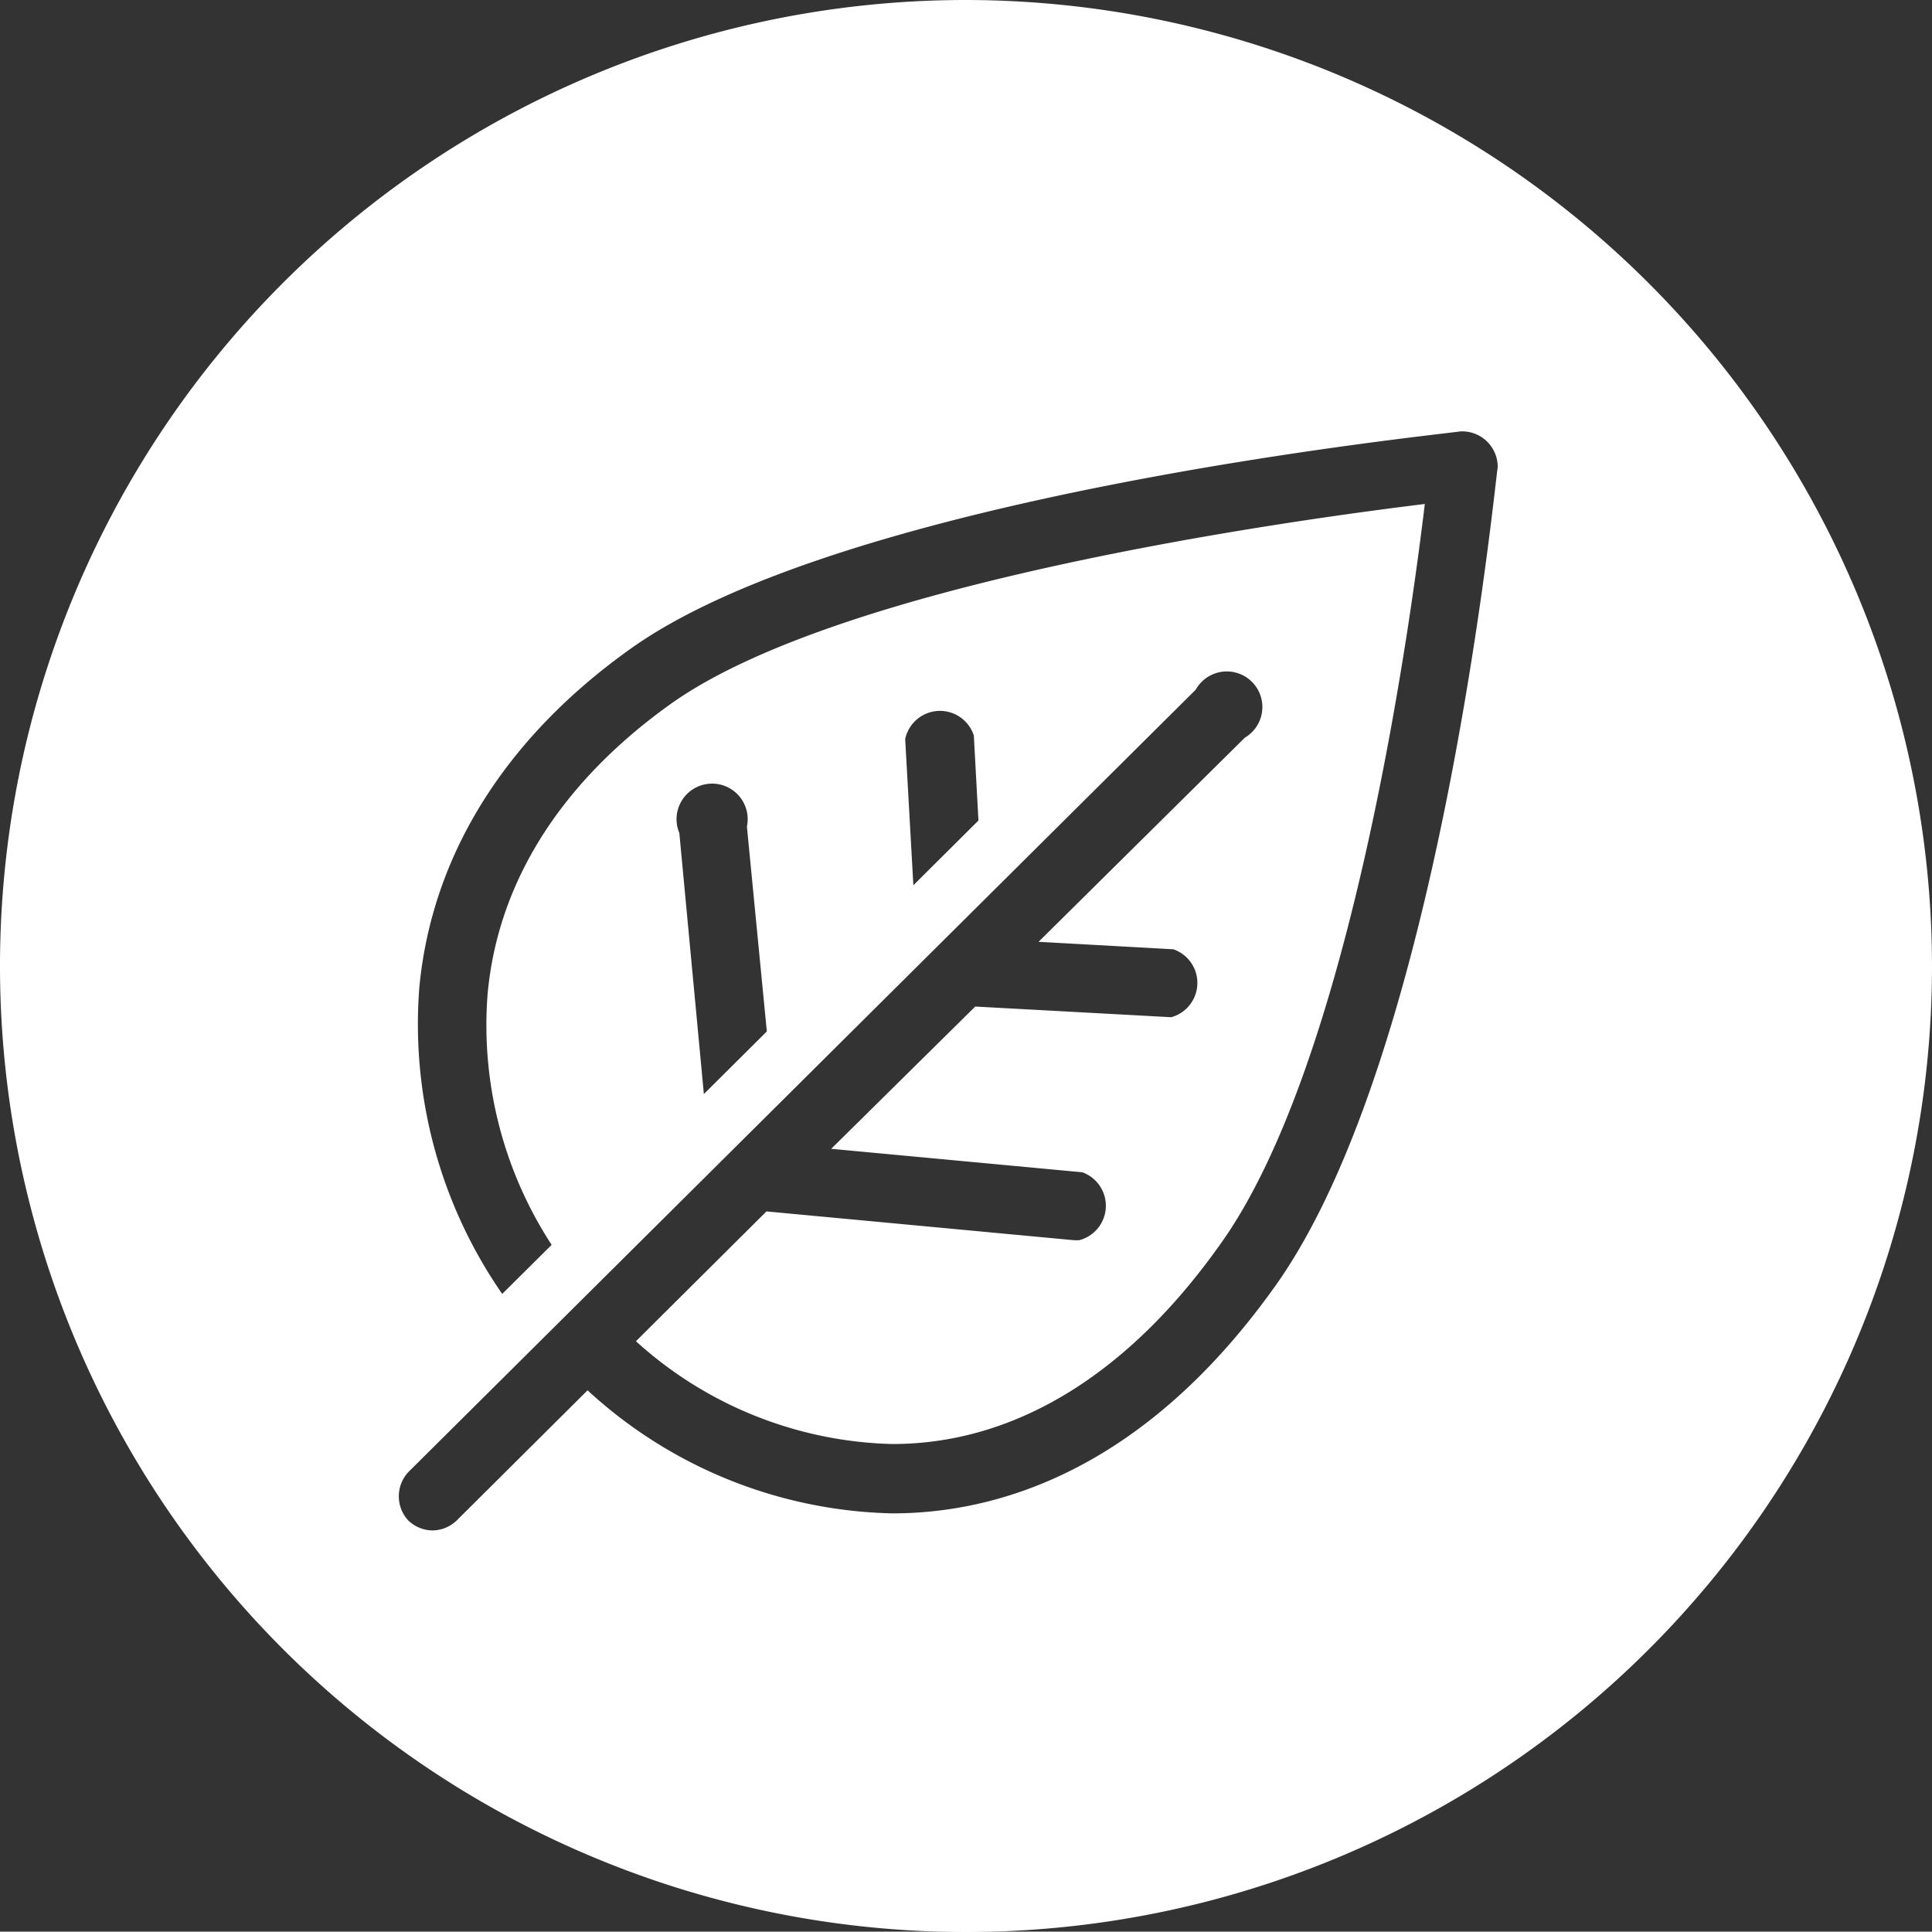
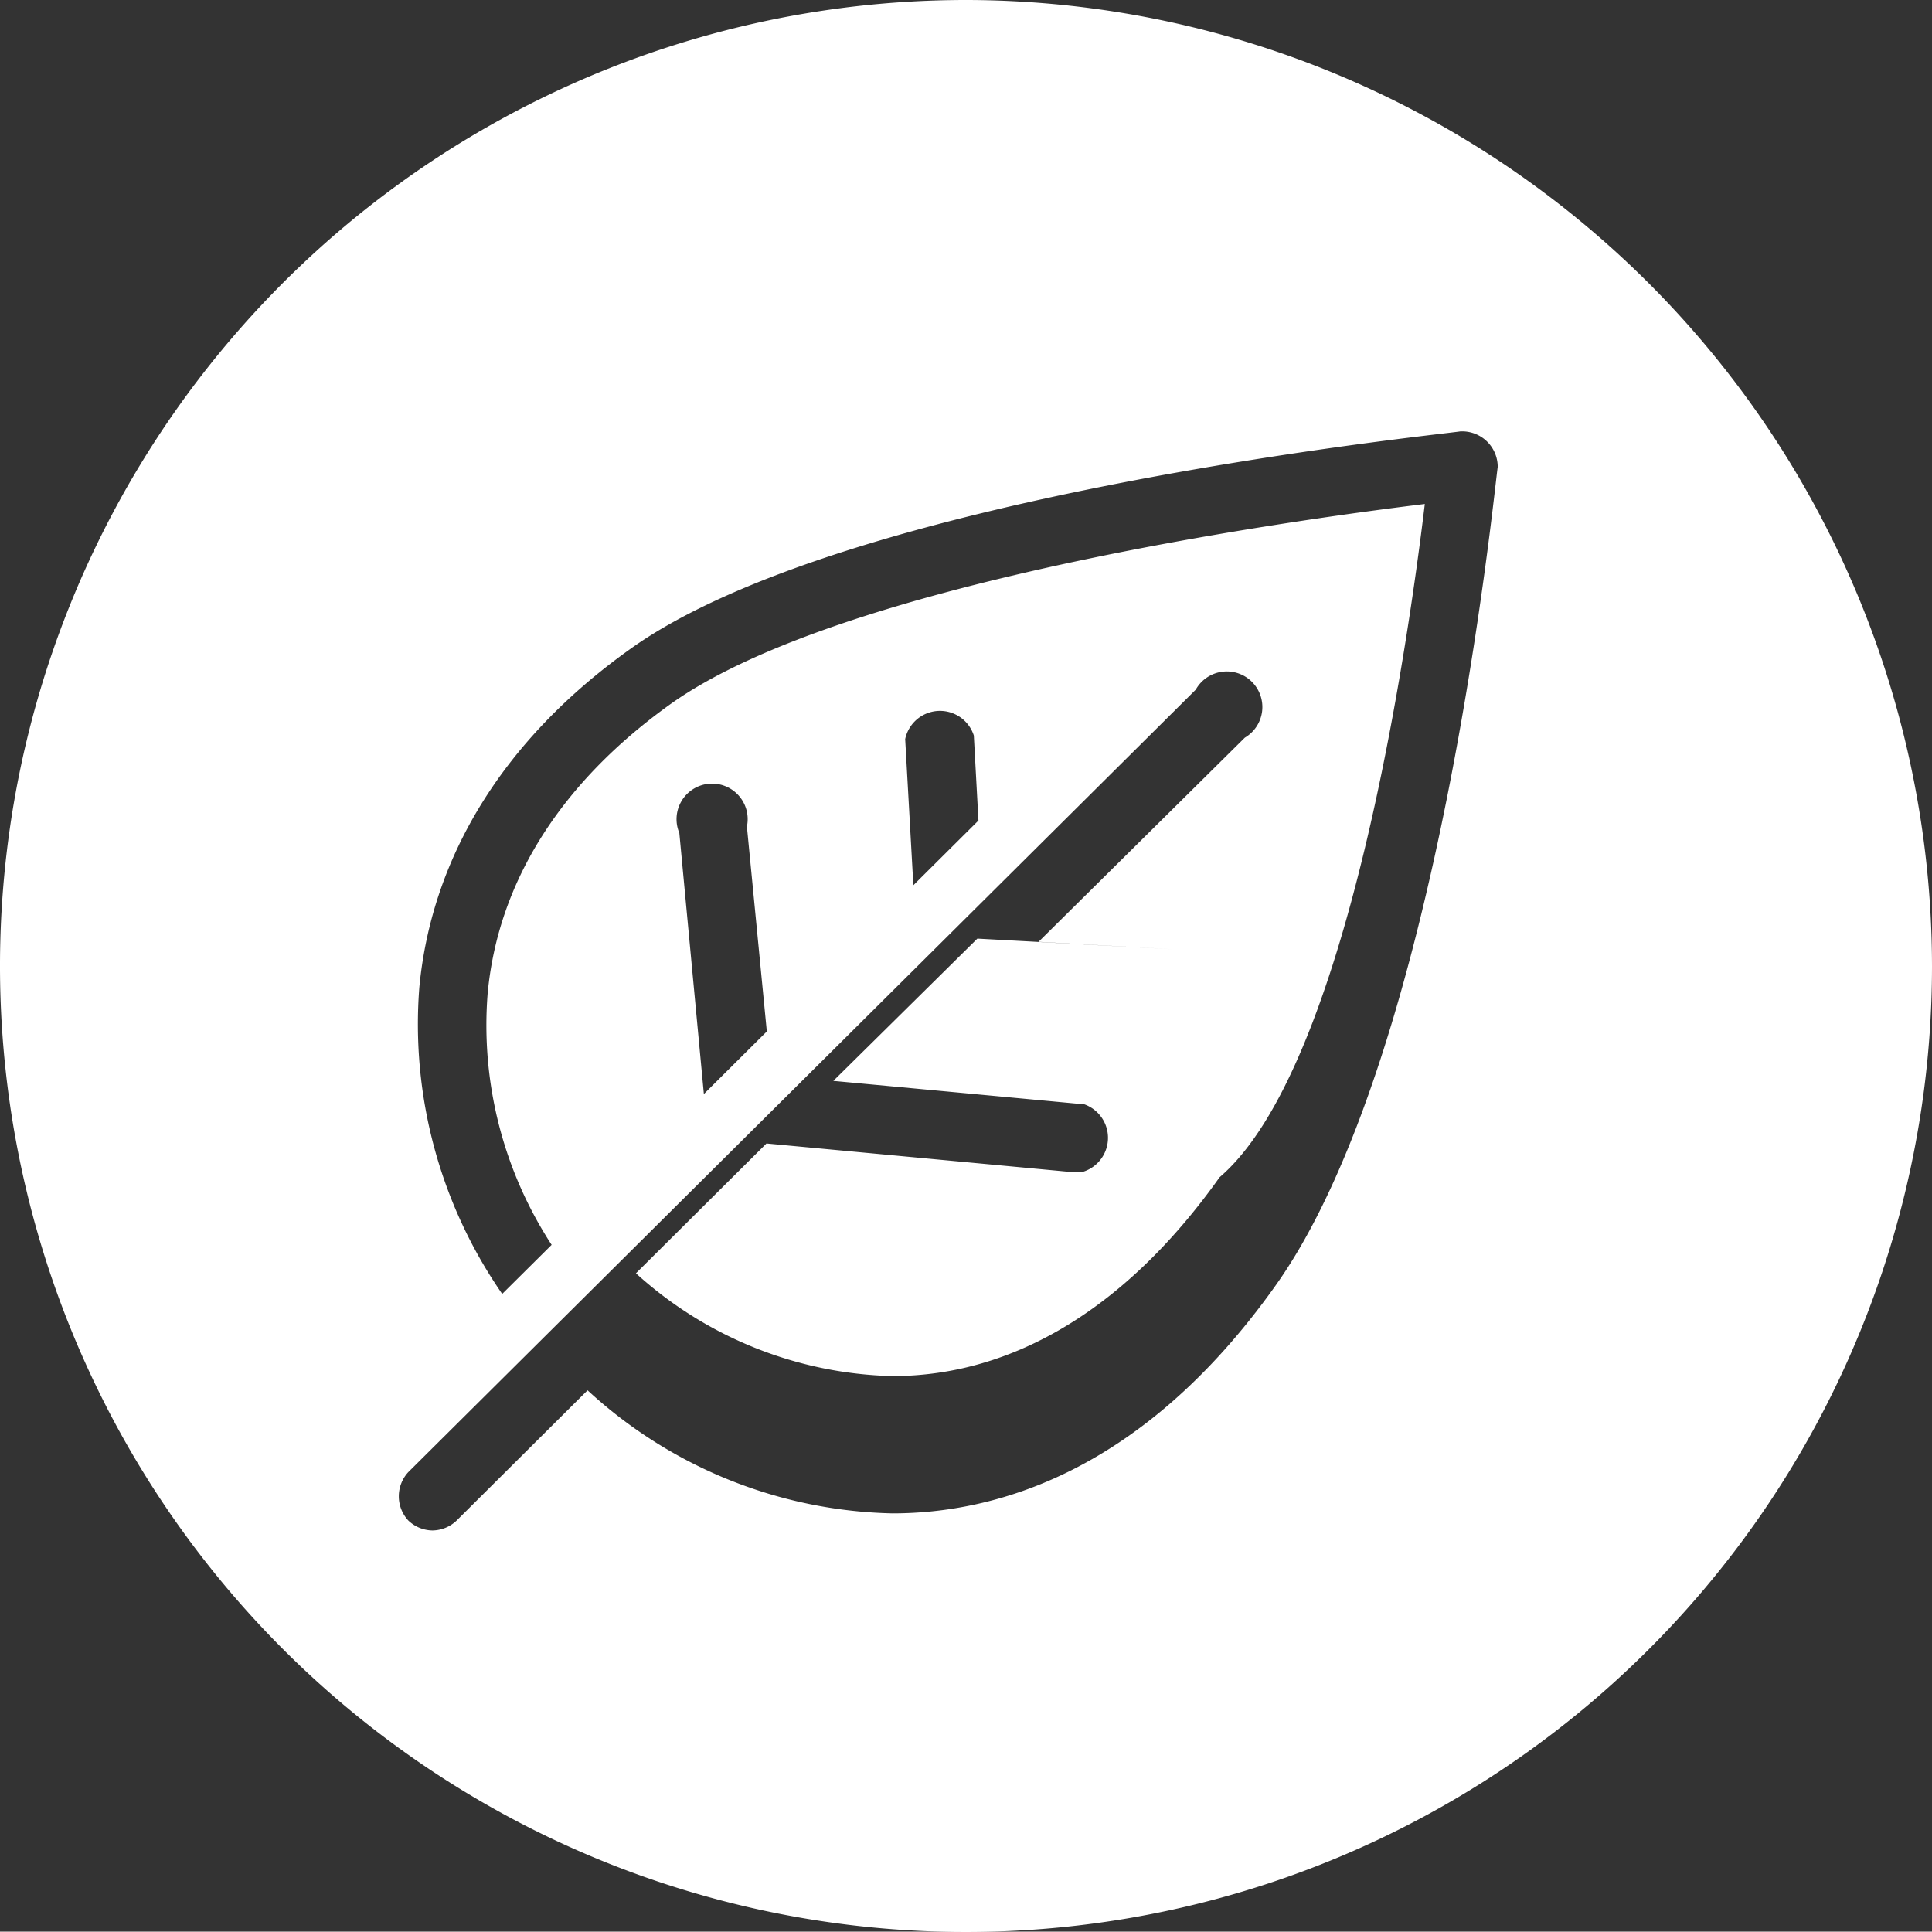
<svg xmlns="http://www.w3.org/2000/svg" viewBox="0 0 54.32 54.31">
  <rect x="0" y="0" width="54.32" height="54.31" fill="#333333" stroke="none" />
  <defs>
    <style>.cls-1{fill:#fff;}</style>
  </defs>
  <title>bioBlanc</title>
  <g id="Calque_2" data-name="Calque 2">
    <g id="Calque_1-2" data-name="Calque 1">
-       <path class="cls-1" d="M27.16,0A27.16,27.16,0,1,0,54.32,27.16,27.19,27.19,0,0,0,27.16,0Zm8.7,36.15c-3.76,5.29-7.93,6.4-10.77,6.4a13.06,13.06,0,0,1-8.57-3.46l-3.68,3.66a1,1,0,0,1-.68.28,1,1,0,0,1-.68-.28,1,1,0,0,1,0-1.36l22.14-22A1,1,0,1,1,35,20.74L29.2,26.48l3.79.21a1,1,0,0,1-.06,1.91h0l-5.51-.3-4.05,4,7.06.66a1,1,0,0,1-.09,1.91H30.2l-8.65-.81-3.67,3.65a11.12,11.12,0,0,0,7.21,2.89c3.42,0,6.6-1.93,9.2-5.59C37.91,30,39.6,18,40.06,14.17c-3.92.48-16.43,2.22-21.2,5.62-3.08,2.2-4.86,5-5.15,8.15A11.31,11.31,0,0,0,15.51,35l-1.39,1.38a13.32,13.32,0,0,1-2.33-8.62c.35-3.7,2.4-7,5.94-9.52,6.08-4.34,22.62-6,23.32-6.11a1,1,0,0,1,1.06,1C42,13.85,40.47,29.68,35.86,36.15ZM19.1,23.42A1,1,0,1,1,21,23.24L21.56,29l-1.77,1.76Zm6.35-2.64a1,1,0,0,1,1.93-.1l.13,2.39-1.83,1.82Z" />
+       <path class="cls-1" d="M27.16,0A27.16,27.16,0,1,0,54.32,27.16,27.19,27.19,0,0,0,27.16,0Zm8.7,36.15c-3.76,5.29-7.93,6.4-10.77,6.4a13.06,13.06,0,0,1-8.57-3.46l-3.68,3.66a1,1,0,0,1-.68.28,1,1,0,0,1-.68-.28,1,1,0,0,1,0-1.36l22.14-22A1,1,0,1,1,35,20.74L29.2,26.48l3.79.21h0l-5.51-.3-4.05,4,7.06.66a1,1,0,0,1-.09,1.91H30.2l-8.65-.81-3.67,3.65a11.12,11.12,0,0,0,7.21,2.89c3.42,0,6.6-1.93,9.2-5.59C37.91,30,39.6,18,40.06,14.17c-3.92.48-16.43,2.22-21.2,5.62-3.08,2.2-4.86,5-5.15,8.15A11.31,11.31,0,0,0,15.51,35l-1.39,1.38a13.32,13.32,0,0,1-2.33-8.62c.35-3.7,2.4-7,5.94-9.52,6.08-4.34,22.62-6,23.32-6.11a1,1,0,0,1,1.06,1C42,13.85,40.47,29.68,35.86,36.15ZM19.1,23.42A1,1,0,1,1,21,23.24L21.56,29l-1.77,1.76Zm6.35-2.64a1,1,0,0,1,1.93-.1l.13,2.39-1.83,1.82Z" />
    </g>
  </g>
</svg>